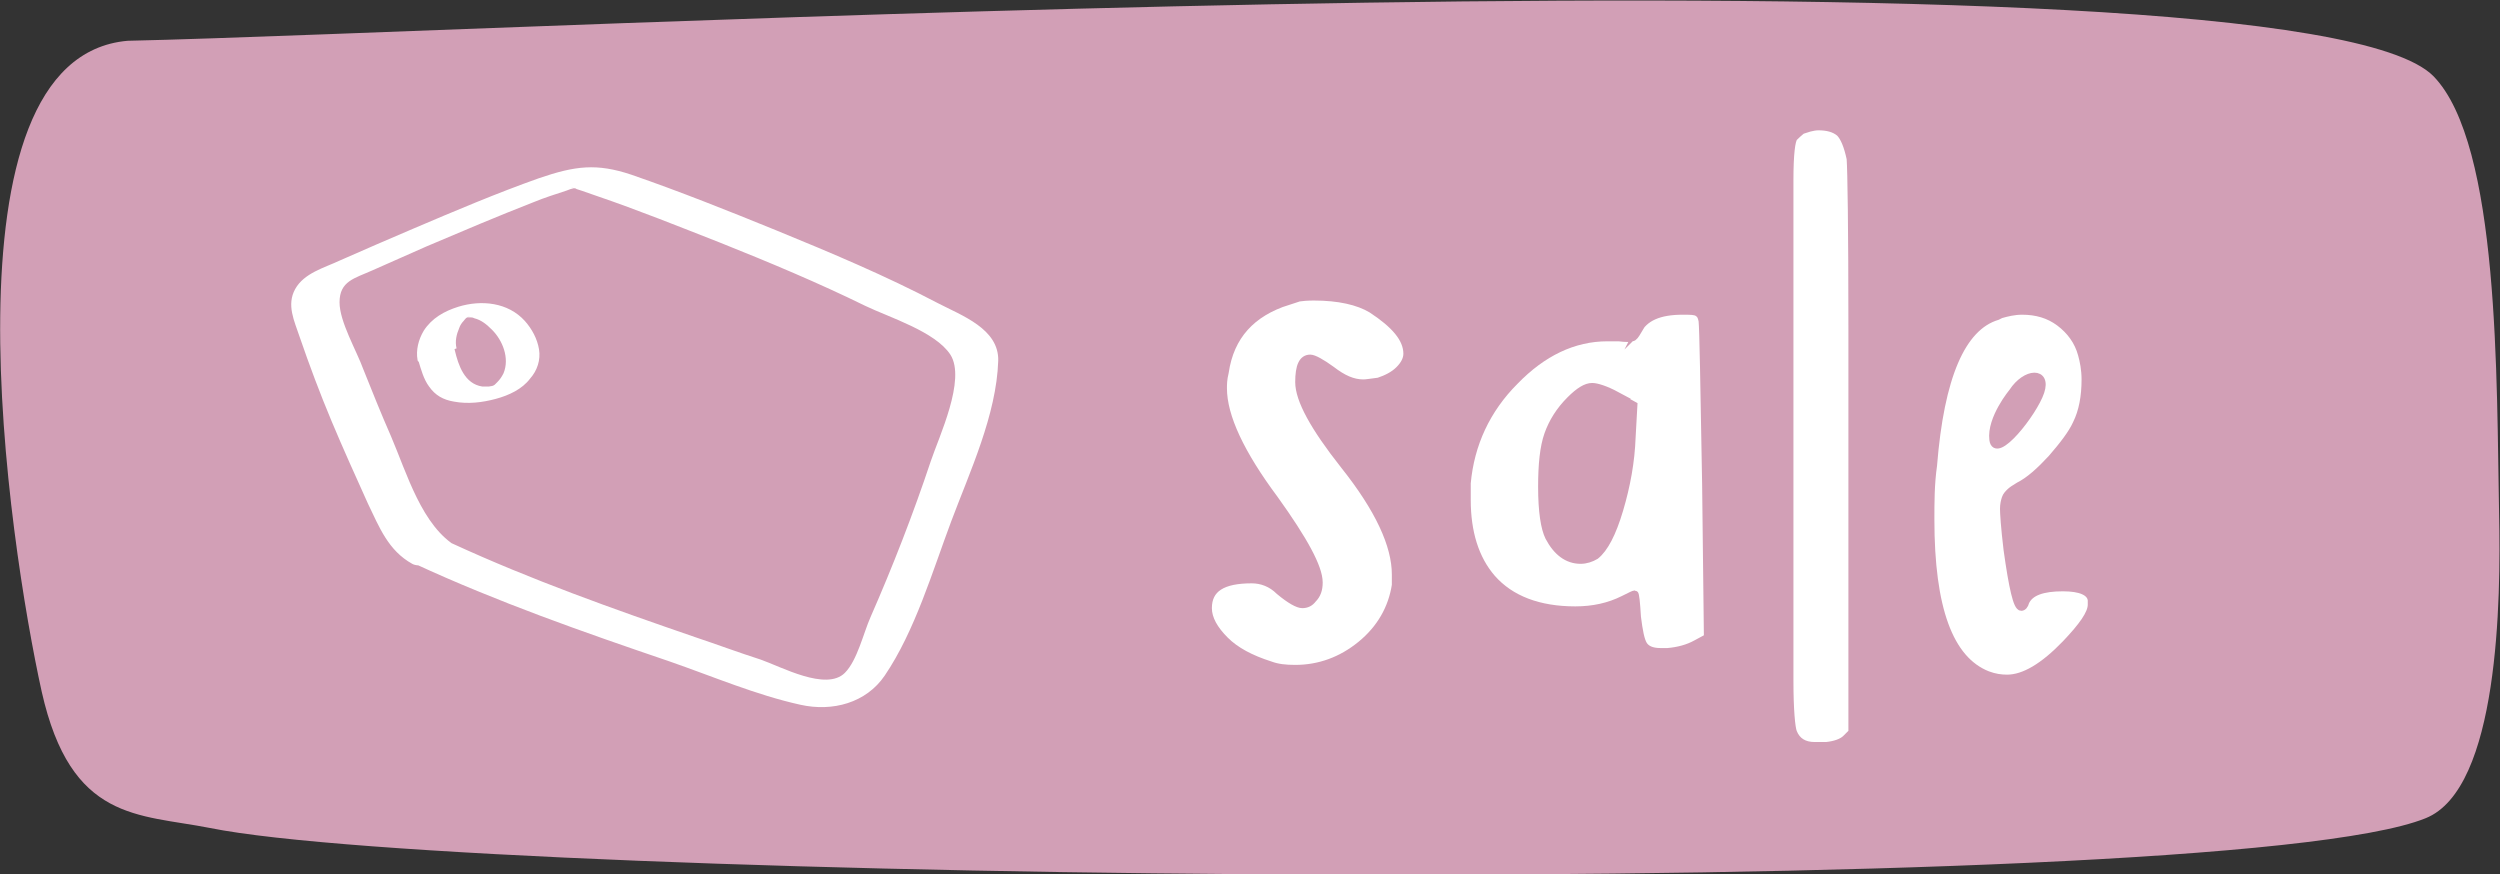
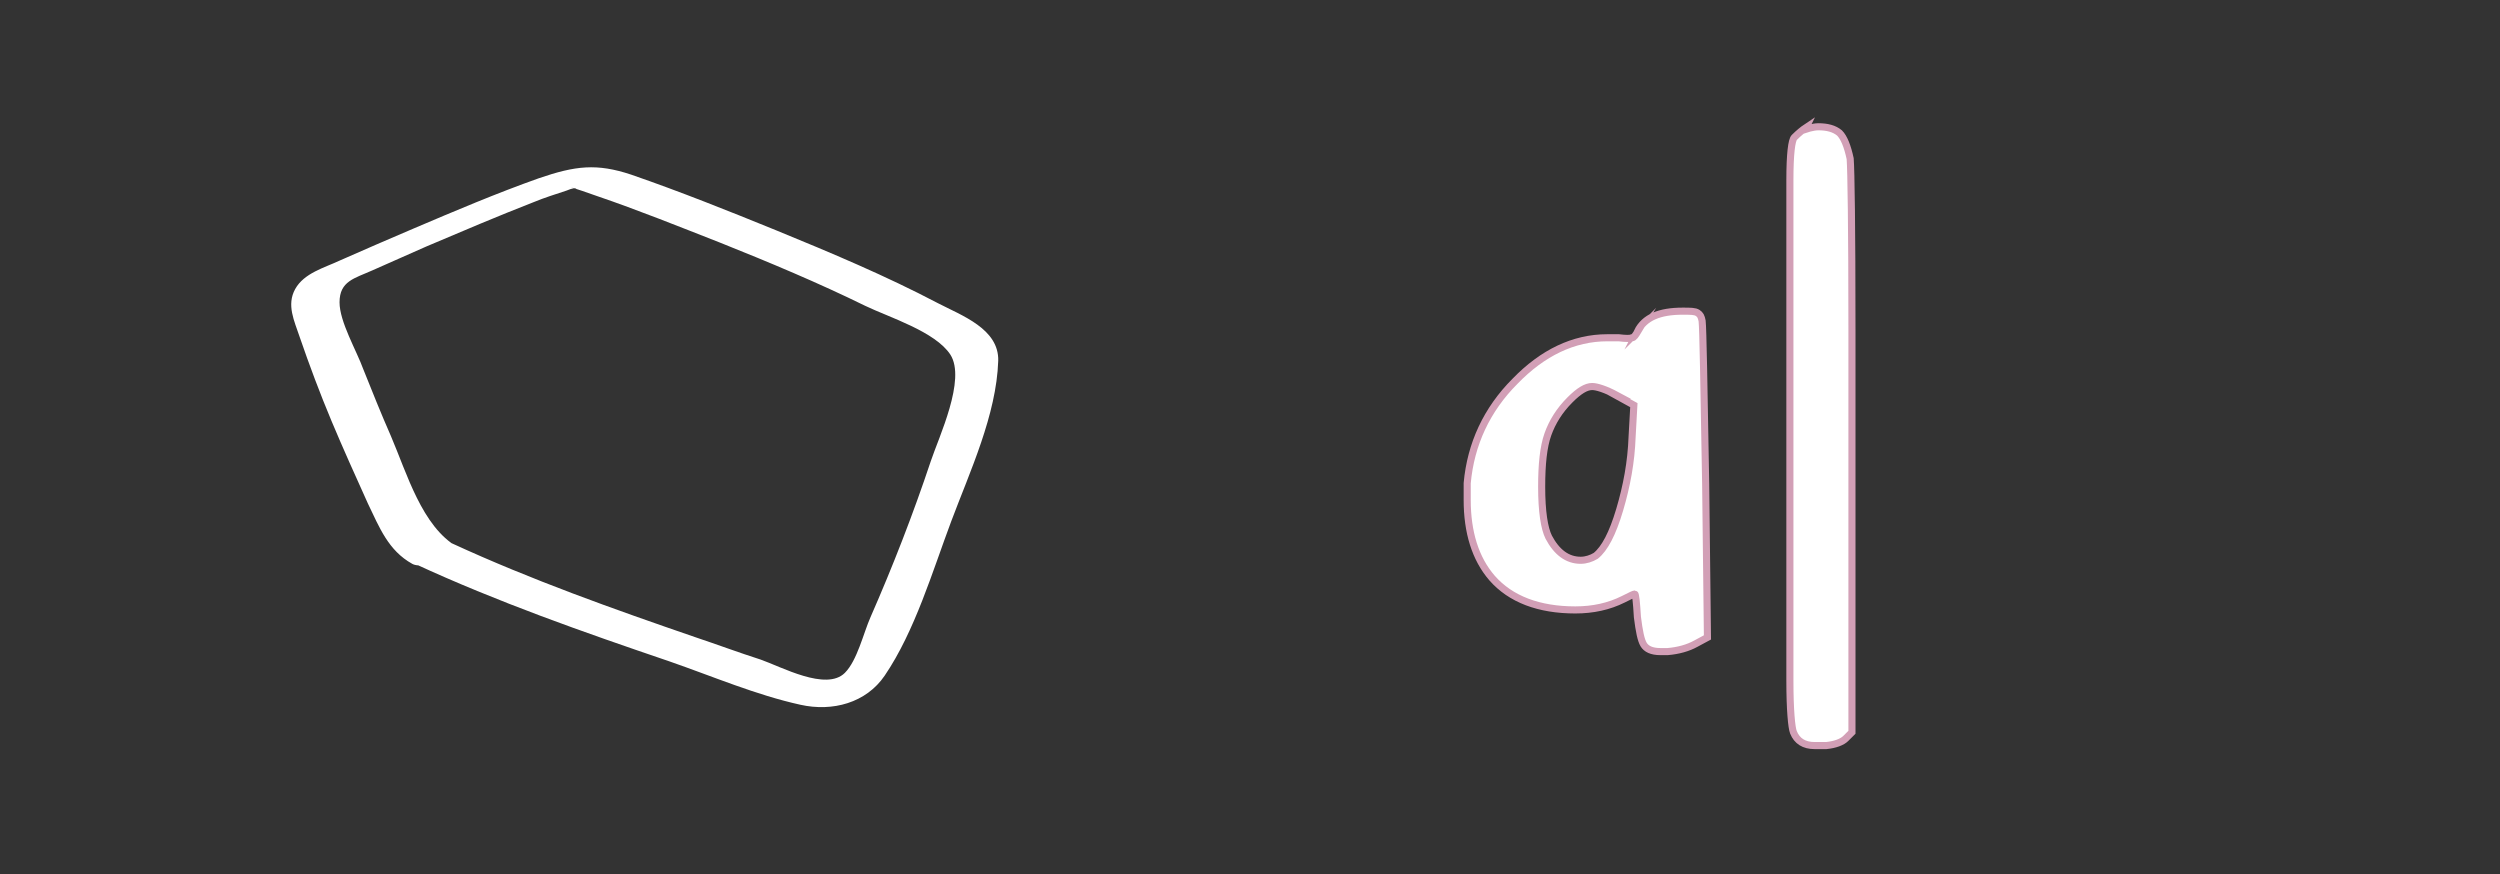
<svg xmlns="http://www.w3.org/2000/svg" id="Layer_2" viewBox="0 0 28.2 9.86">
  <rect x="0" y="0" width="28.2" height="9.86" fill="#333333" stroke="none" />
  <defs>
    <style>.cls-1,.cls-2{fill:#fff;}.cls-3,.cls-4{fill:#d29fb6;}.cls-2,.cls-4{stroke:#d29fb6;stroke-miterlimit:10;stroke-width:.08px;}</style>
  </defs>
  <g id="Layer_1-2">
-     <path class="cls-3" d="m1.44.46c4.15-.09,24.45-1.19,26.01.4.75.77.71,3.45.74,4.95.02.94,0,3.09-.83,3.42-2.35.95-22.02.71-24.99.11-.81-.16-1.57-.07-1.9-1.54C.1,6.12-.73.65,1.44.46" />
    <path class="cls-1" d="m5.16,6.17c-.4-.23-.57-.83-.75-1.25-.11-.25-.21-.5-.31-.75-.08-.22-.27-.54-.27-.76,0-.24.17-.27.37-.36s.41-.18.61-.27c.4-.17.8-.34,1.21-.5.12-.05.25-.09.37-.13.14-.06.14,0,.04-.04.04.01.22.07.3.1.47.16.94.35,1.4.53.55.22,1.1.45,1.63.71.27.13.79.29.96.55.18.28-.13.93-.22,1.2-.2.6-.43,1.19-.68,1.76-.08.18-.15.49-.29.63-.21.21-.72-.07-.95-.15-.25-.08-.49-.17-.73-.25-.93-.32-1.86-.65-2.75-1.06-.13-.06-.61.14-.42.23.93.43,1.9.77,2.87,1.1.49.17.98.38,1.48.49.36.08.74-.02.95-.33.34-.5.54-1.18.75-1.74s.51-1.2.53-1.81c.01-.36-.41-.51-.68-.65-.59-.31-1.21-.57-1.82-.82-.54-.22-1.09-.44-1.64-.63-.39-.13-.63-.1-1.04.04-.48.17-.95.37-1.42.57-.28.12-.56.24-.83.36-.17.08-.4.14-.5.32s-.01.36.05.54c.11.32.23.64.36.95s.27.62.41.93c.13.27.23.53.5.68.14.08.59-.13.48-.19Z" />
-     <path class="cls-1" d="m5.15,3.93c-.02-.08,0-.16.03-.23.01-.03.03-.06.05-.08.01-.01.02-.03.04-.04.03-.03-.01,0,0,0,.01,0,.03-.02,0,0,0,0,.02-.01.03-.01,0,0-.06.02-.03.01s-.04,0,0,0c.03,0-.03,0,0,0,0,0,.04,0,0,0,.01,0,.02,0,.03,0,.02,0,.03,0,.05.01.08.02.14.07.2.13.12.12.2.32.13.49-.02.04-.04.07-.07.1-.02.02-.02.02-.03.03,0,0-.02.01-.03.02.03-.02-.02,0-.02,0,0,0,.04-.01,0,0,0,0,.04-.01,0,0,.07-.01-.05,0,0,0-.01,0-.02,0-.03,0-.05,0,.02,0-.01,0-.01,0-.02,0-.03,0,0,0-.03,0-.02,0-.2-.03-.27-.24-.31-.41,0-.03-.05-.03-.07-.03-.05,0-.1,0-.15.02-.05.01-.1.03-.14.06-.02.01-.05.04-.05.07.03.1.06.21.12.29.07.1.16.15.28.17.16.03.32.01.47-.03s.3-.11.39-.23c.08-.09.12-.21.1-.33s-.08-.23-.16-.32c-.19-.21-.49-.24-.75-.16-.16.05-.3.13-.39.27-.06.1-.09.22-.07.33,0,.03.05.03.07.03.05,0,.1,0,.15-.02.05-.01.1-.03.14-.06.02-.01.05-.04.05-.07h0Z" />
-     <path class="cls-2" d="m14.5,3.39c.08-.02.18-.04.32-.04.28,0,.5.05.65.14.26.17.4.33.4.5,0,.06-.03.12-.09.18-.06.06-.14.1-.23.13-.08.01-.14.02-.17.02-.12,0-.23-.05-.36-.15-.11-.08-.2-.13-.24-.13-.09,0-.13.09-.13.27,0,.2.17.51.51.94.39.49.58.9.58,1.23,0,.05,0,.09,0,.12-.04.26-.17.49-.39.67-.22.18-.47.27-.74.27-.11,0-.2-.01-.28-.04-.22-.07-.39-.16-.51-.28-.12-.12-.19-.24-.19-.36,0-.22.16-.32.49-.32.11,0,.22.04.31.13.12.1.21.15.26.15.05,0,.09-.02.12-.06.05-.05.07-.11.07-.19,0-.17-.17-.48-.5-.94-.38-.51-.58-.93-.58-1.25,0-.04,0-.1.02-.18.06-.41.3-.67.71-.8Z" />
    <path class="cls-2" d="m18.47,3.74c.08-.16.25-.23.51-.23.09,0,.14,0,.17.02s.04.04.05.09c.01.09.02.7.04,1.84l.02,1.73-.13.07c-.09.05-.2.08-.32.09h-.08c-.1,0-.16-.03-.19-.08s-.05-.15-.07-.31c-.01-.17-.02-.26-.03-.26s-.05.02-.13.06c-.16.08-.34.12-.54.12-.41,0-.73-.12-.94-.36-.19-.22-.28-.52-.28-.88,0-.08,0-.15,0-.19.04-.44.22-.83.54-1.15.31-.32.66-.49,1.04-.49.05,0,.1,0,.13,0,.08.01.13.01.15,0,.02,0,.04-.03.07-.08Zm-.23.72c-.13-.07-.23-.1-.28-.1-.07,0-.15.05-.25.15-.12.12-.2.25-.25.39s-.07.34-.07.59c0,.28.03.47.08.57.09.17.21.26.36.26.06,0,.12-.02.17-.05.1-.08.19-.25.27-.52s.13-.54.14-.82l.02-.36-.2-.11Z" />
    <path class="cls-2" d="m20.36,1.46s.09-.03.15-.03c.1,0,.18.02.24.07.05.05.09.15.12.29.01.13.02.77.02,1.93v4.54s-.07.07-.07.07c-.04.04-.12.07-.22.08-.04,0-.08,0-.13,0-.12,0-.2-.05-.24-.15-.02-.05-.04-.25-.04-.58s0-1.26,0-2.8c0-1.61,0-2.56,0-2.85s.02-.45.05-.48c.05-.05.1-.09.13-.11Z" />
-     <path class="cls-2" d="m22.57,3.55c.07-.02.15-.04.24-.04.16,0,.3.04.42.13s.21.21.25.36c.02.07.04.17.04.28,0,.19-.03.36-.1.5-.05.11-.15.24-.28.39-.13.14-.25.25-.37.31-.05.03-.08.05-.1.07-.02.02-.04.04-.05.07-.01.03-.02.07-.02.12,0,.05.01.21.04.46.06.43.11.65.16.65.02,0,.04-.02.05-.06.05-.11.19-.16.42-.16.2,0,.31.05.32.14,0,.01,0,.03,0,.05,0,.1-.1.24-.29.44-.25.26-.47.39-.66.39-.07,0-.14-.01-.22-.04-.43-.17-.64-.75-.64-1.75,0-.19,0-.4.03-.61.08-1,.32-1.56.72-1.68Z" />
-     <path class="cls-4" d="m22.7,4.42s-.25.3-.22.54.46-.3.54-.54-.17-.23-.32,0Z" />
  </g>
</svg>